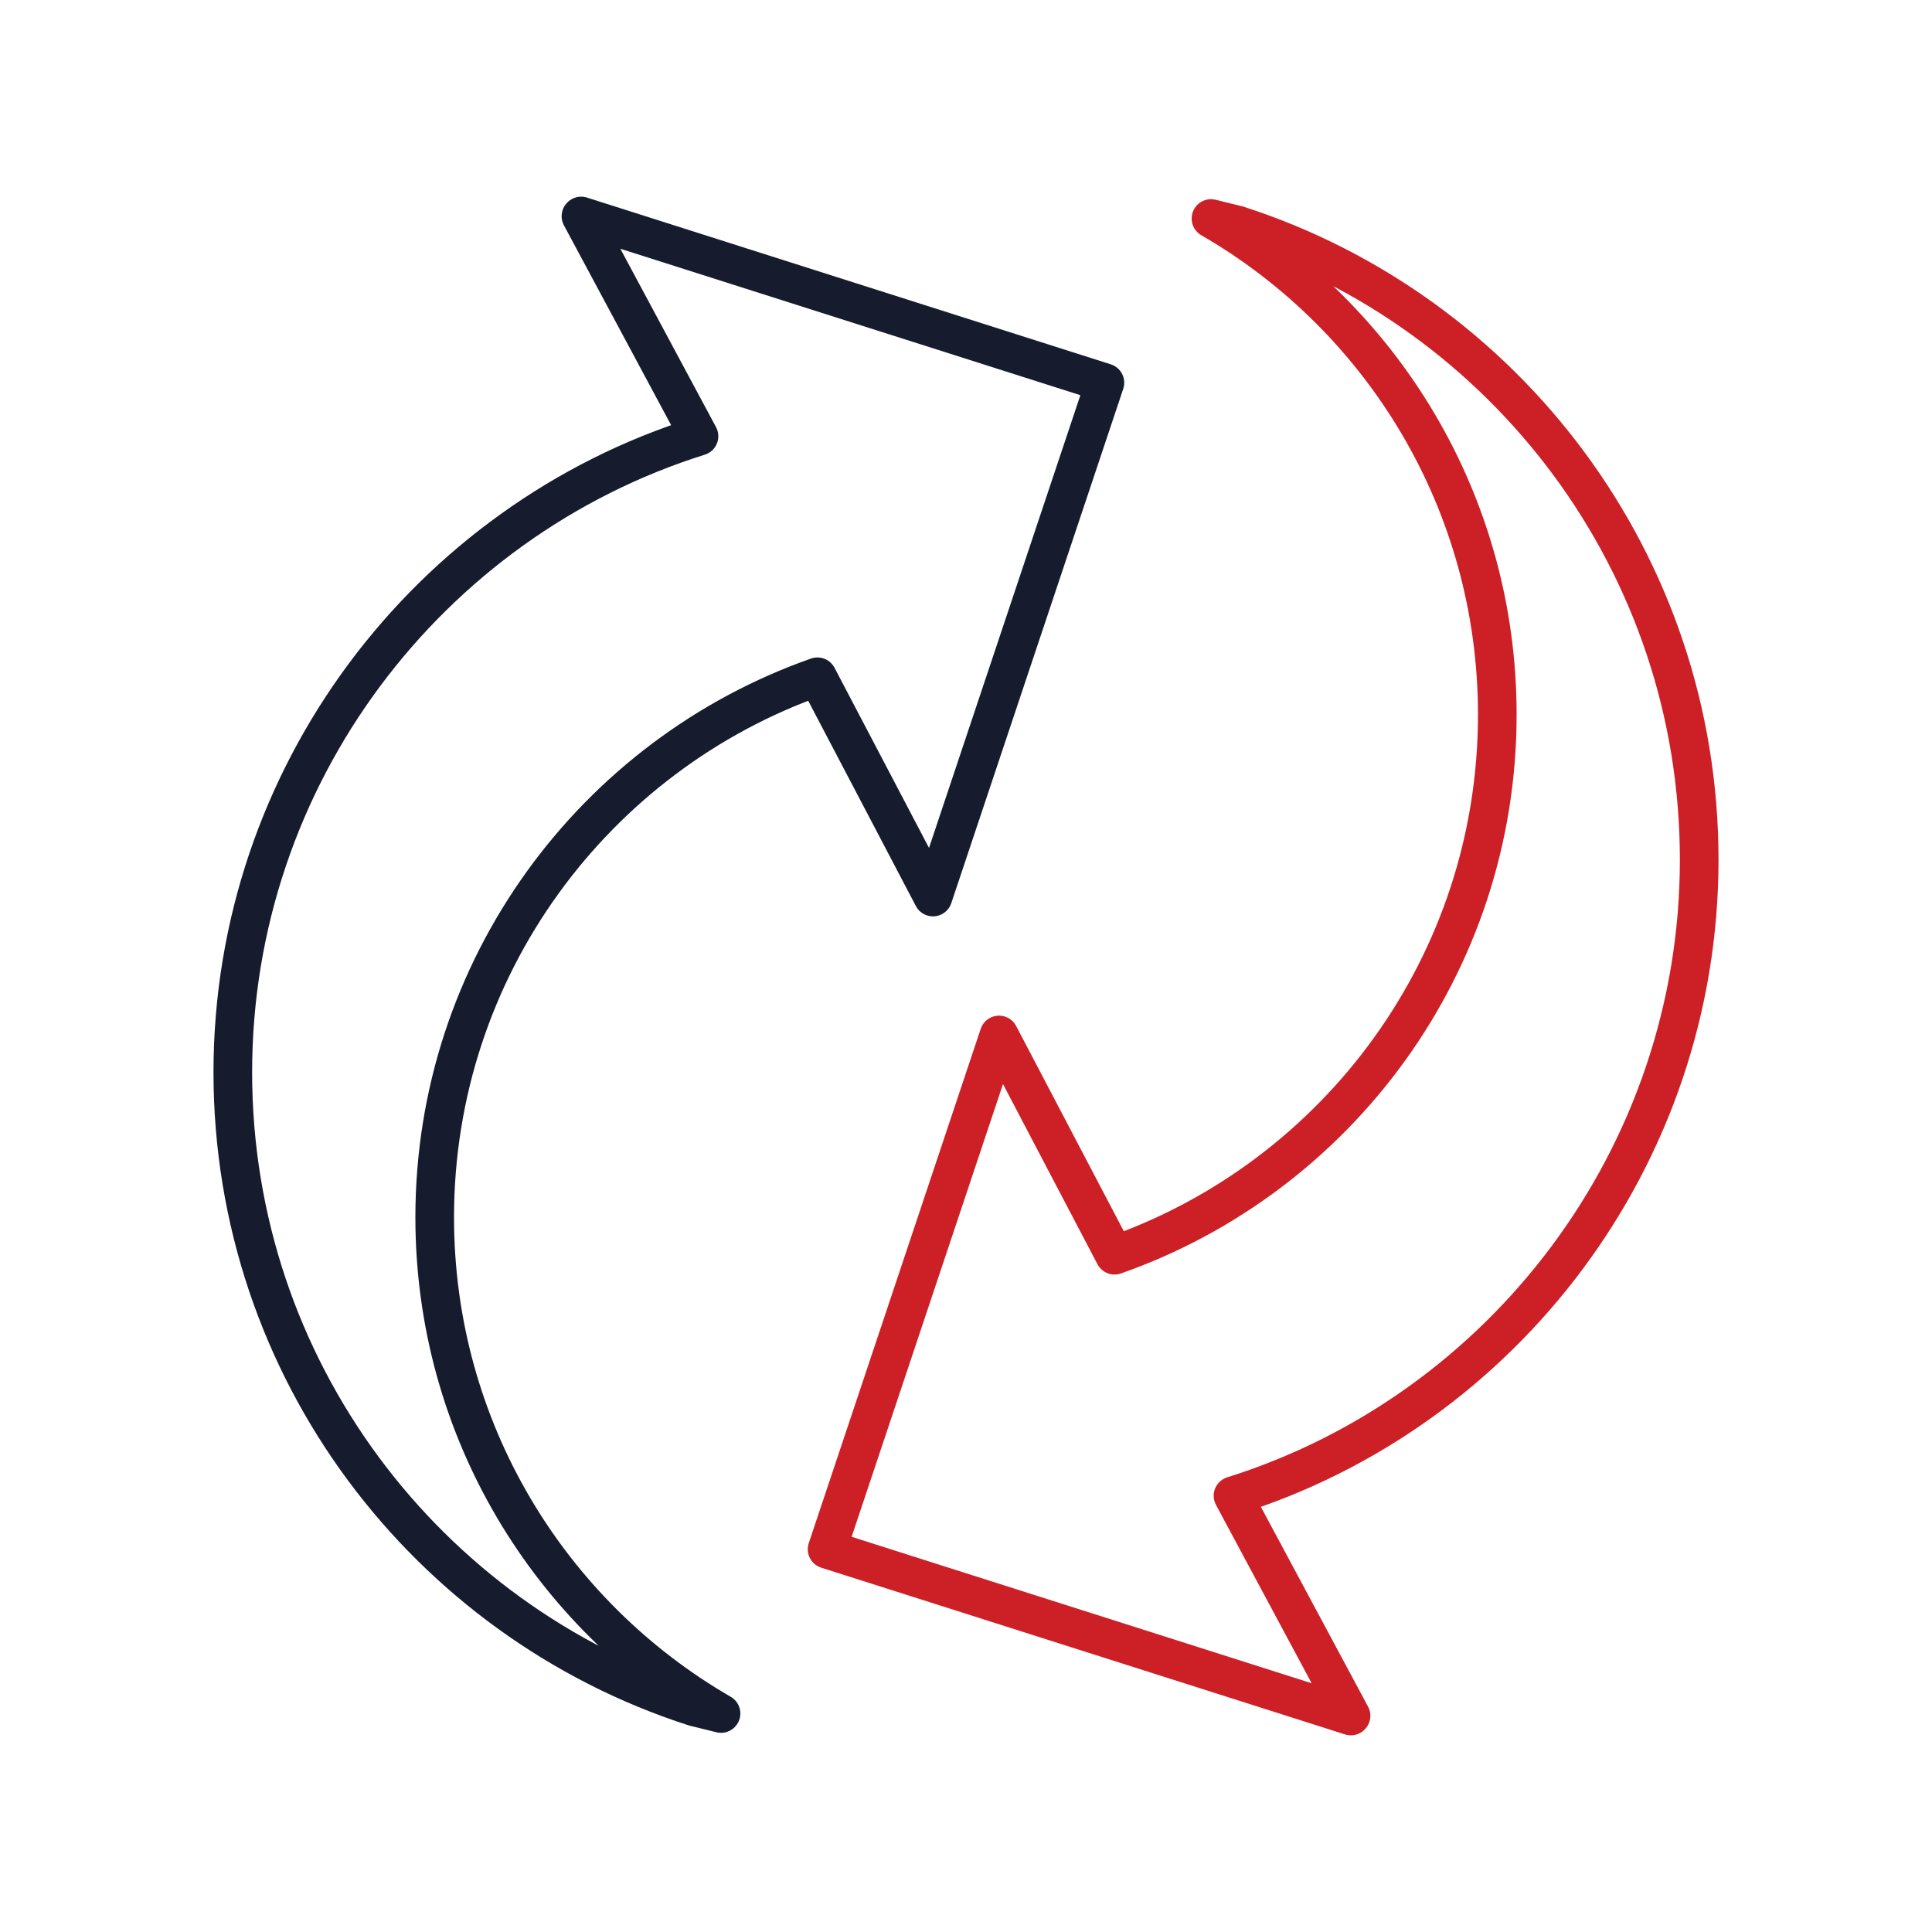
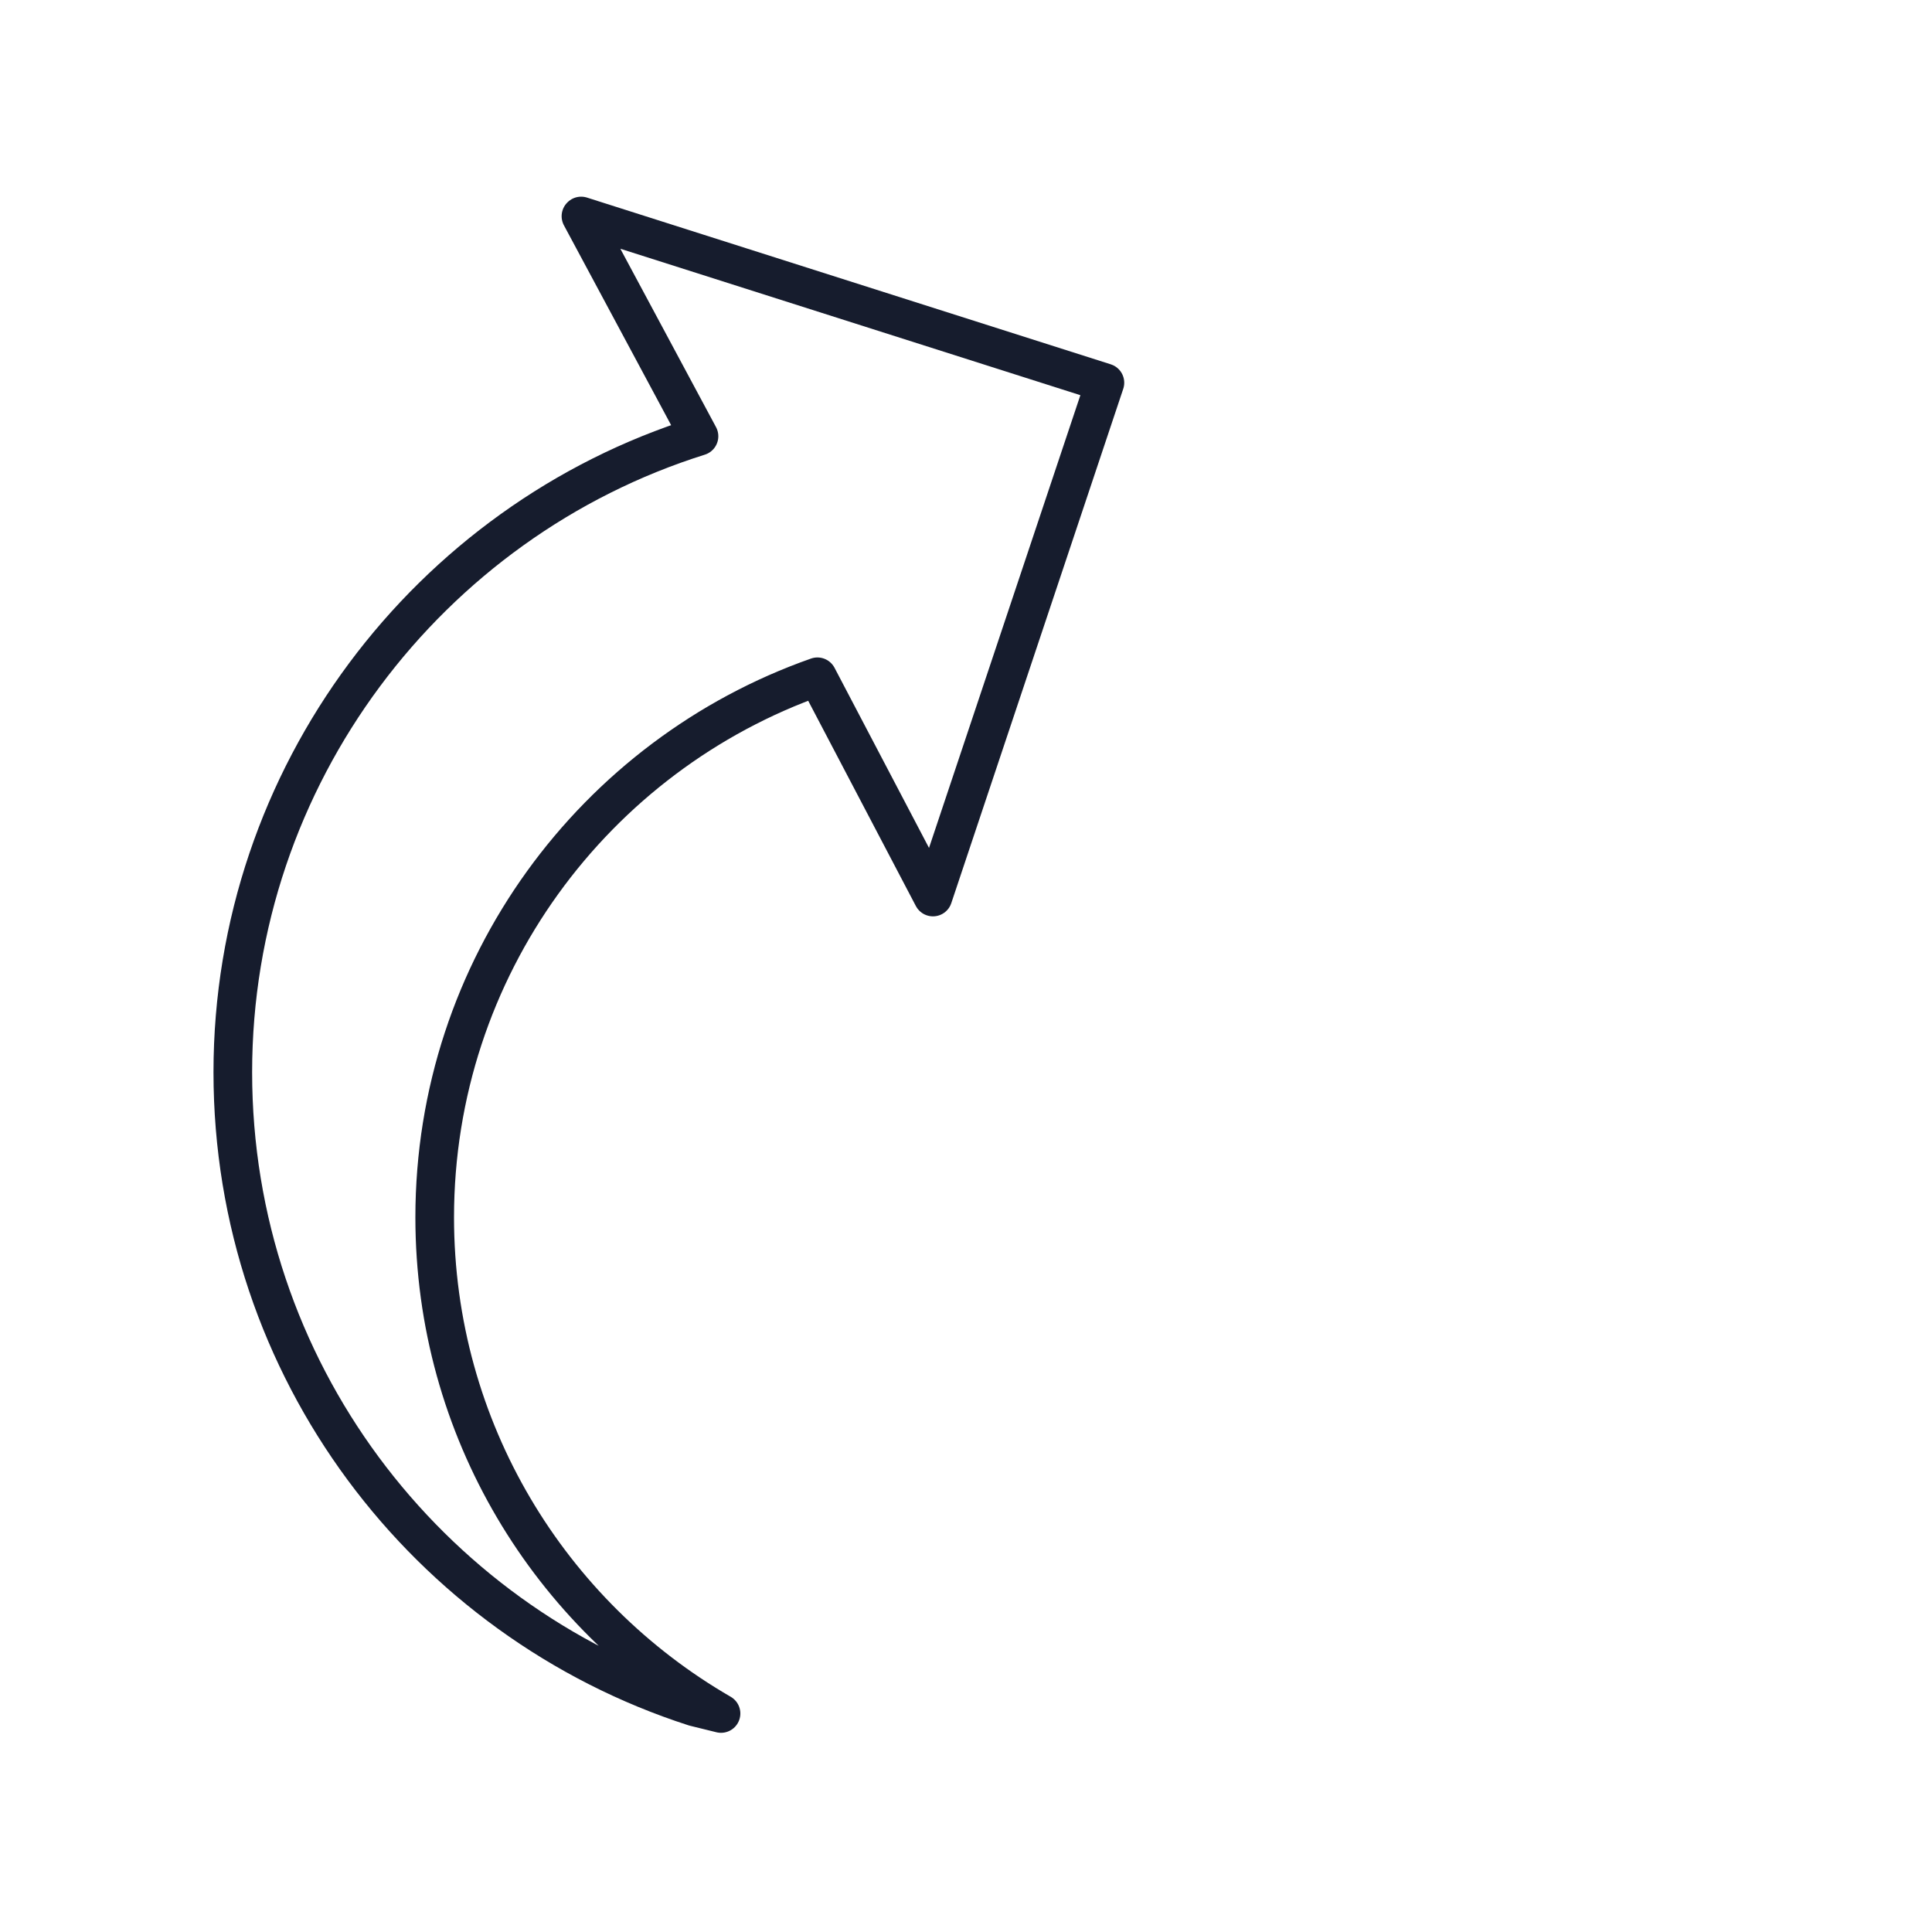
<svg xmlns="http://www.w3.org/2000/svg" id="Icons" viewBox="0 0 100 100">
  <defs>
    <style>.cls-1{stroke:#161c2d;}.cls-1,.cls-2{fill:none;stroke-linecap:round;stroke-linejoin:round;stroke-width:2px;}.cls-2{stroke:#cd2026;}</style>
  </defs>
  <path class="cls-1" d="m30.08,11.18l27.11,8.63-8.9,26.62-5.98-11.4c-11.53,4.05-19.81,15.05-19.81,27.98,0,10.98,5.96,20.56,14.82,25.68l-1.38-.34c-13.86-4.47-23.89-17.49-23.89-32.85s10.14-28.53,24.13-32.92l-6.11-11.39Z" />
-   <path class="cls-2" d="m69.92,88.82l-27.11-8.63,8.9-26.62,5.98,11.4c11.53-4.05,19.81-15.05,19.81-27.98,0-10.98-5.96-20.56-14.82-25.68l1.38.34c13.86,4.47,23.89,17.49,23.89,32.85s-10.14,28.53-24.13,32.92l6.11,11.39Z" />
</svg>